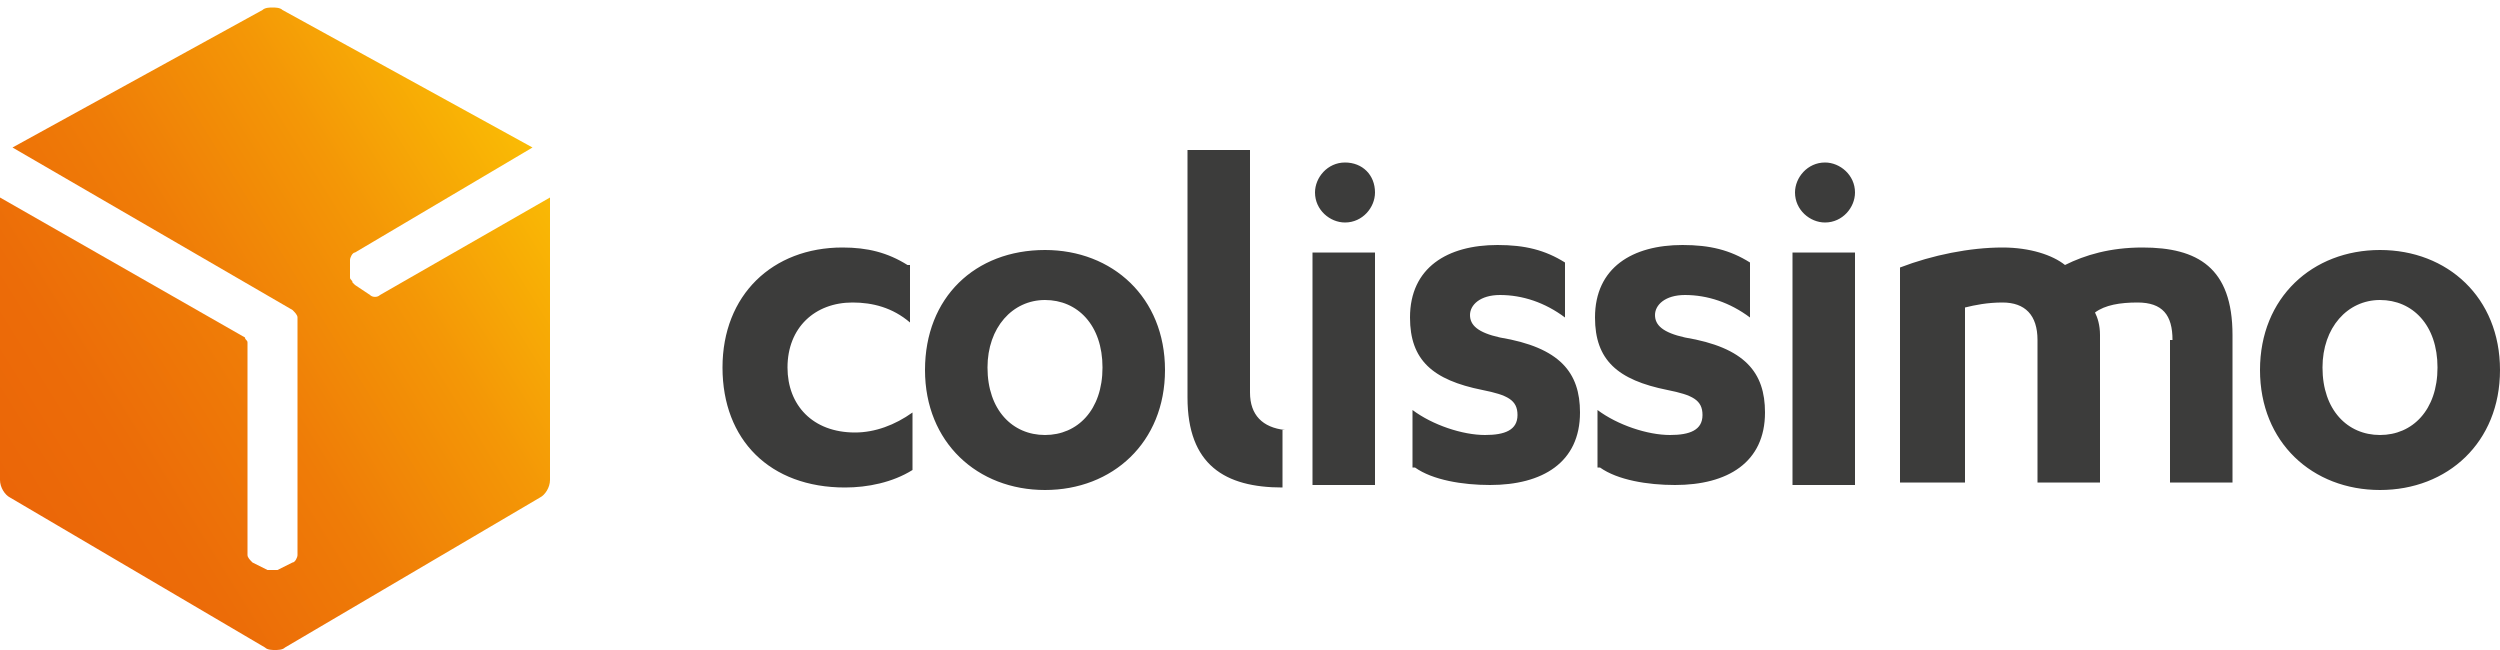
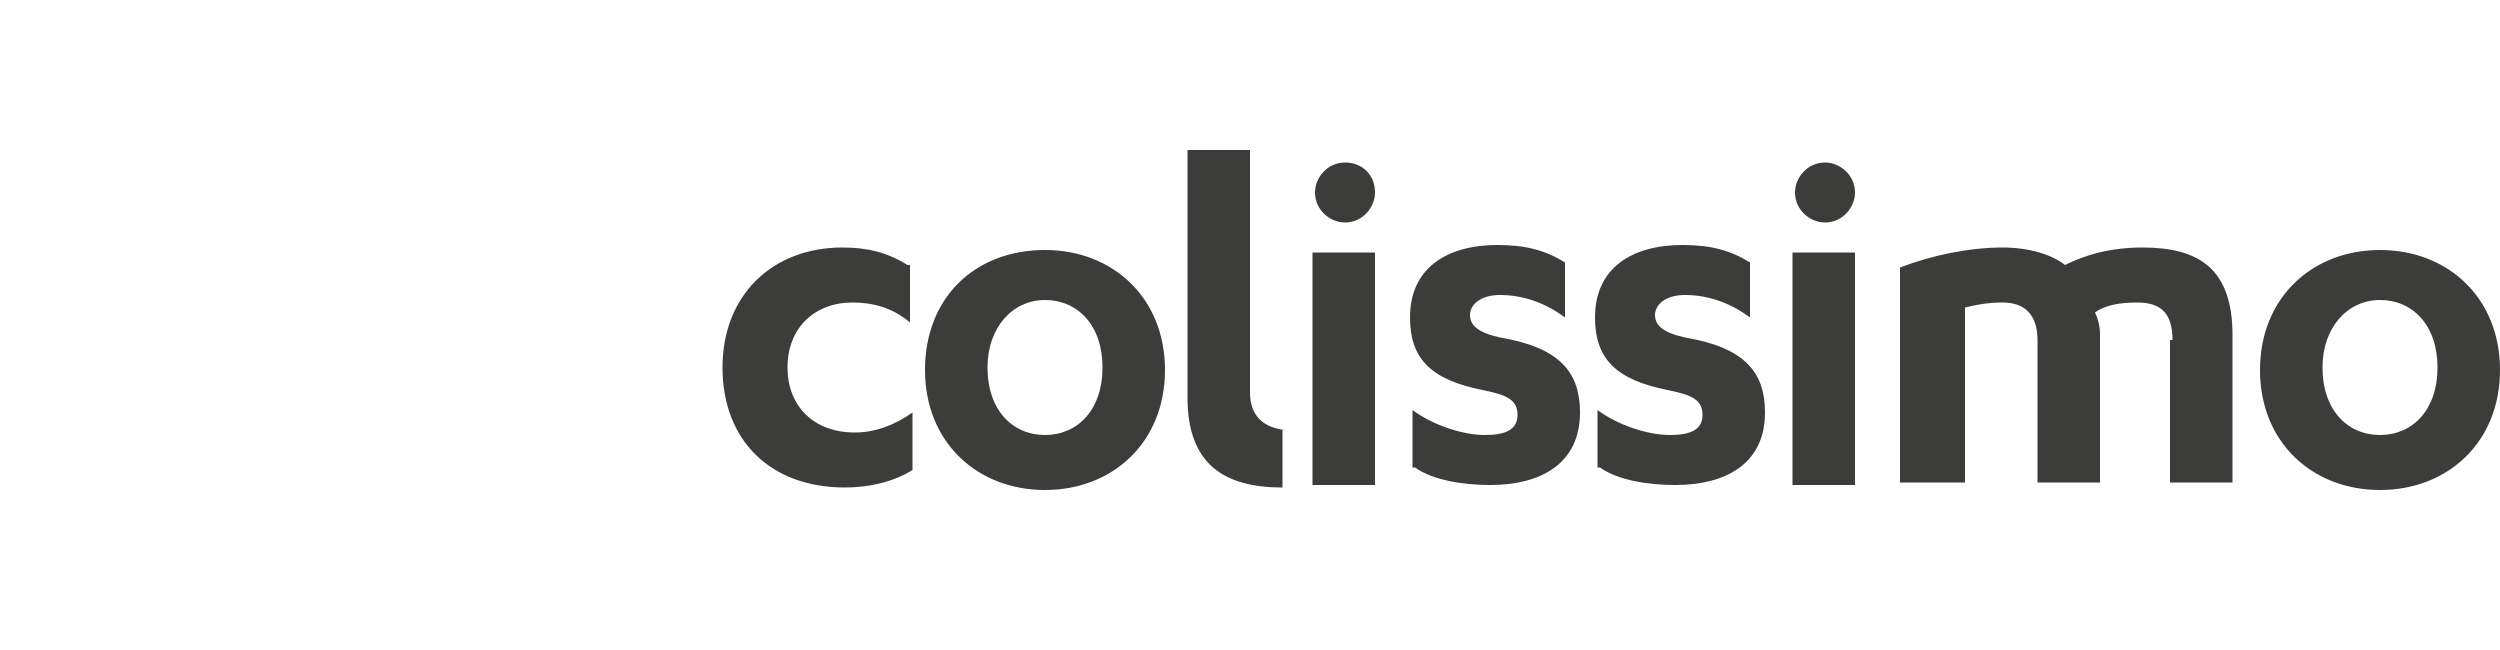
<svg xmlns="http://www.w3.org/2000/svg" viewBox="0 0 100 26">
  <linearGradient id="a" gradientUnits="userSpaceOnUse" x1=".255" y1="19.569" x2="21.365" y2="6.465">
    <stop offset="0" stop-color="#eb6608" />
    <stop offset=".19" stop-color="#ec6c08" />
    <stop offset=".437" stop-color="#ef7c07" />
    <stop offset=".717" stop-color="#f49706" />
    <stop offset="1" stop-color="#faba05" />
  </linearGradient>
-   <path d="M15.2 11.8c-.1.1-.3.1-.4 0l-.6-.4-.1-.1c0-.1-.1-.1-.1-.2v-.7c0-.1.1-.3.2-.3l7.1-4.2-10-5.5c-.1-.1-.3-.1-.4-.1-.1 0-.3 0-.4.1L.5 5.9l11.2 6.5c.1.1.2.2.2.3v9.5c0 .1-.1.3-.2.3l-.6.3h-.4l-.6-.3c-.1-.1-.2-.2-.2-.3v-8.5c0-.1-.1-.1-.1-.2L0 7.9v11.3c0 .3.2.6.4.7l10.2 6c.1.1.3.1.4.1.1 0 .3 0 .4-.1l10.2-6c.2-.1.4-.4.4-.7V7.9l-6.8 3.9z" fill="url(#a)" />
  <path d="M36.3 10.6c-.8-.5-1.6-.7-2.6-.7-2.8 0-4.8 1.9-4.8 4.8s1.9 4.8 4.9 4.8c.9 0 1.9-.2 2.7-.7v-2.3c-.7.5-1.5.8-2.3.8-1.7 0-2.7-1.1-2.7-2.6 0-1.6 1.1-2.6 2.6-2.6.8 0 1.6.2 2.3.8v-2.3zm15.1 6.6c-.9-.1-1.4-.6-1.4-1.5V6h-2.5v9.9c0 2.7 1.5 3.6 3.8 3.6v-2.3zM41.8 10C39 10 37 11.9 37 14.8s2.1 4.8 4.8 4.8c2.7 0 4.8-1.9 4.8-4.8S44.5 10 41.8 10zm0 7.4c-1.3 0-2.3-1-2.3-2.7 0-1.6 1-2.7 2.3-2.7 1.3 0 2.3 1 2.3 2.7 0 1.7-1 2.7-2.3 2.7zm14.8 1.3c.7.5 1.9.7 3 .7 2.1 0 3.6-.9 3.6-2.9 0-1.6-.8-2.6-3.2-3-.9-.2-1.2-.5-1.2-.9s.4-.8 1.2-.8c.9 0 1.8.3 2.6.9v-2.2c-.8-.5-1.6-.7-2.7-.7-2 0-3.5.9-3.5 2.9 0 1.7.9 2.5 2.9 2.9 1 .2 1.4.4 1.4 1s-.5.8-1.3.8c-.9 0-2.1-.4-2.9-1v2.3zm-4.1.7H55v-9.3h-2.5zm1.3-12.9c-.7 0-1.2.6-1.2 1.2 0 .7.6 1.2 1.2 1.2.7 0 1.2-.6 1.2-1.2 0-.7-.5-1.2-1.2-1.2M95.2 10c-2.7 0-4.8 1.9-4.8 4.8s2.1 4.8 4.8 4.8c2.7 0 4.8-1.9 4.8-4.8S97.9 10 95.2 10zm0 7.4c-1.3 0-2.3-1-2.3-2.7 0-1.6 1-2.7 2.3-2.7 1.3 0 2.3 1 2.3 2.7 0 1.7-1 2.7-2.3 2.7zM64 18.7c.7.5 1.9.7 3 .7 2.1 0 3.6-.9 3.6-2.9 0-1.6-.8-2.6-3.2-3-.9-.2-1.2-.5-1.2-.9s.4-.8 1.2-.8c.9 0 1.8.3 2.6.9v-2.2c-.8-.5-1.6-.7-2.7-.7-2 0-3.5.9-3.5 2.9 0 1.7.9 2.5 2.9 2.9 1 .2 1.4.4 1.4 1s-.5.8-1.3.8c-.9 0-2.1-.4-2.9-1v2.3zm7.7.7h2.5v-9.3h-2.5zM73 6.5c-.7 0-1.2.6-1.2 1.2 0 .7.6 1.2 1.2 1.2.7 0 1.2-.6 1.2-1.2 0-.7-.6-1.2-1.2-1.2m13.9 7.1c0-1-.4-1.5-1.4-1.5-.7 0-1.3.1-1.7.4.1.2.2.5.2.9v5.9h-2.5v-5.7c0-1-.5-1.5-1.4-1.5-.6 0-1.1.1-1.5.2v7H76v-8.6c1.3-.5 2.8-.8 4.1-.8 1.1 0 2 .3 2.5.7.8-.4 1.8-.7 3.1-.7 2.2 0 3.6.8 3.6 3.5v5.9h-2.5v-5.7z" fill="#3c3c3b" />
</svg>